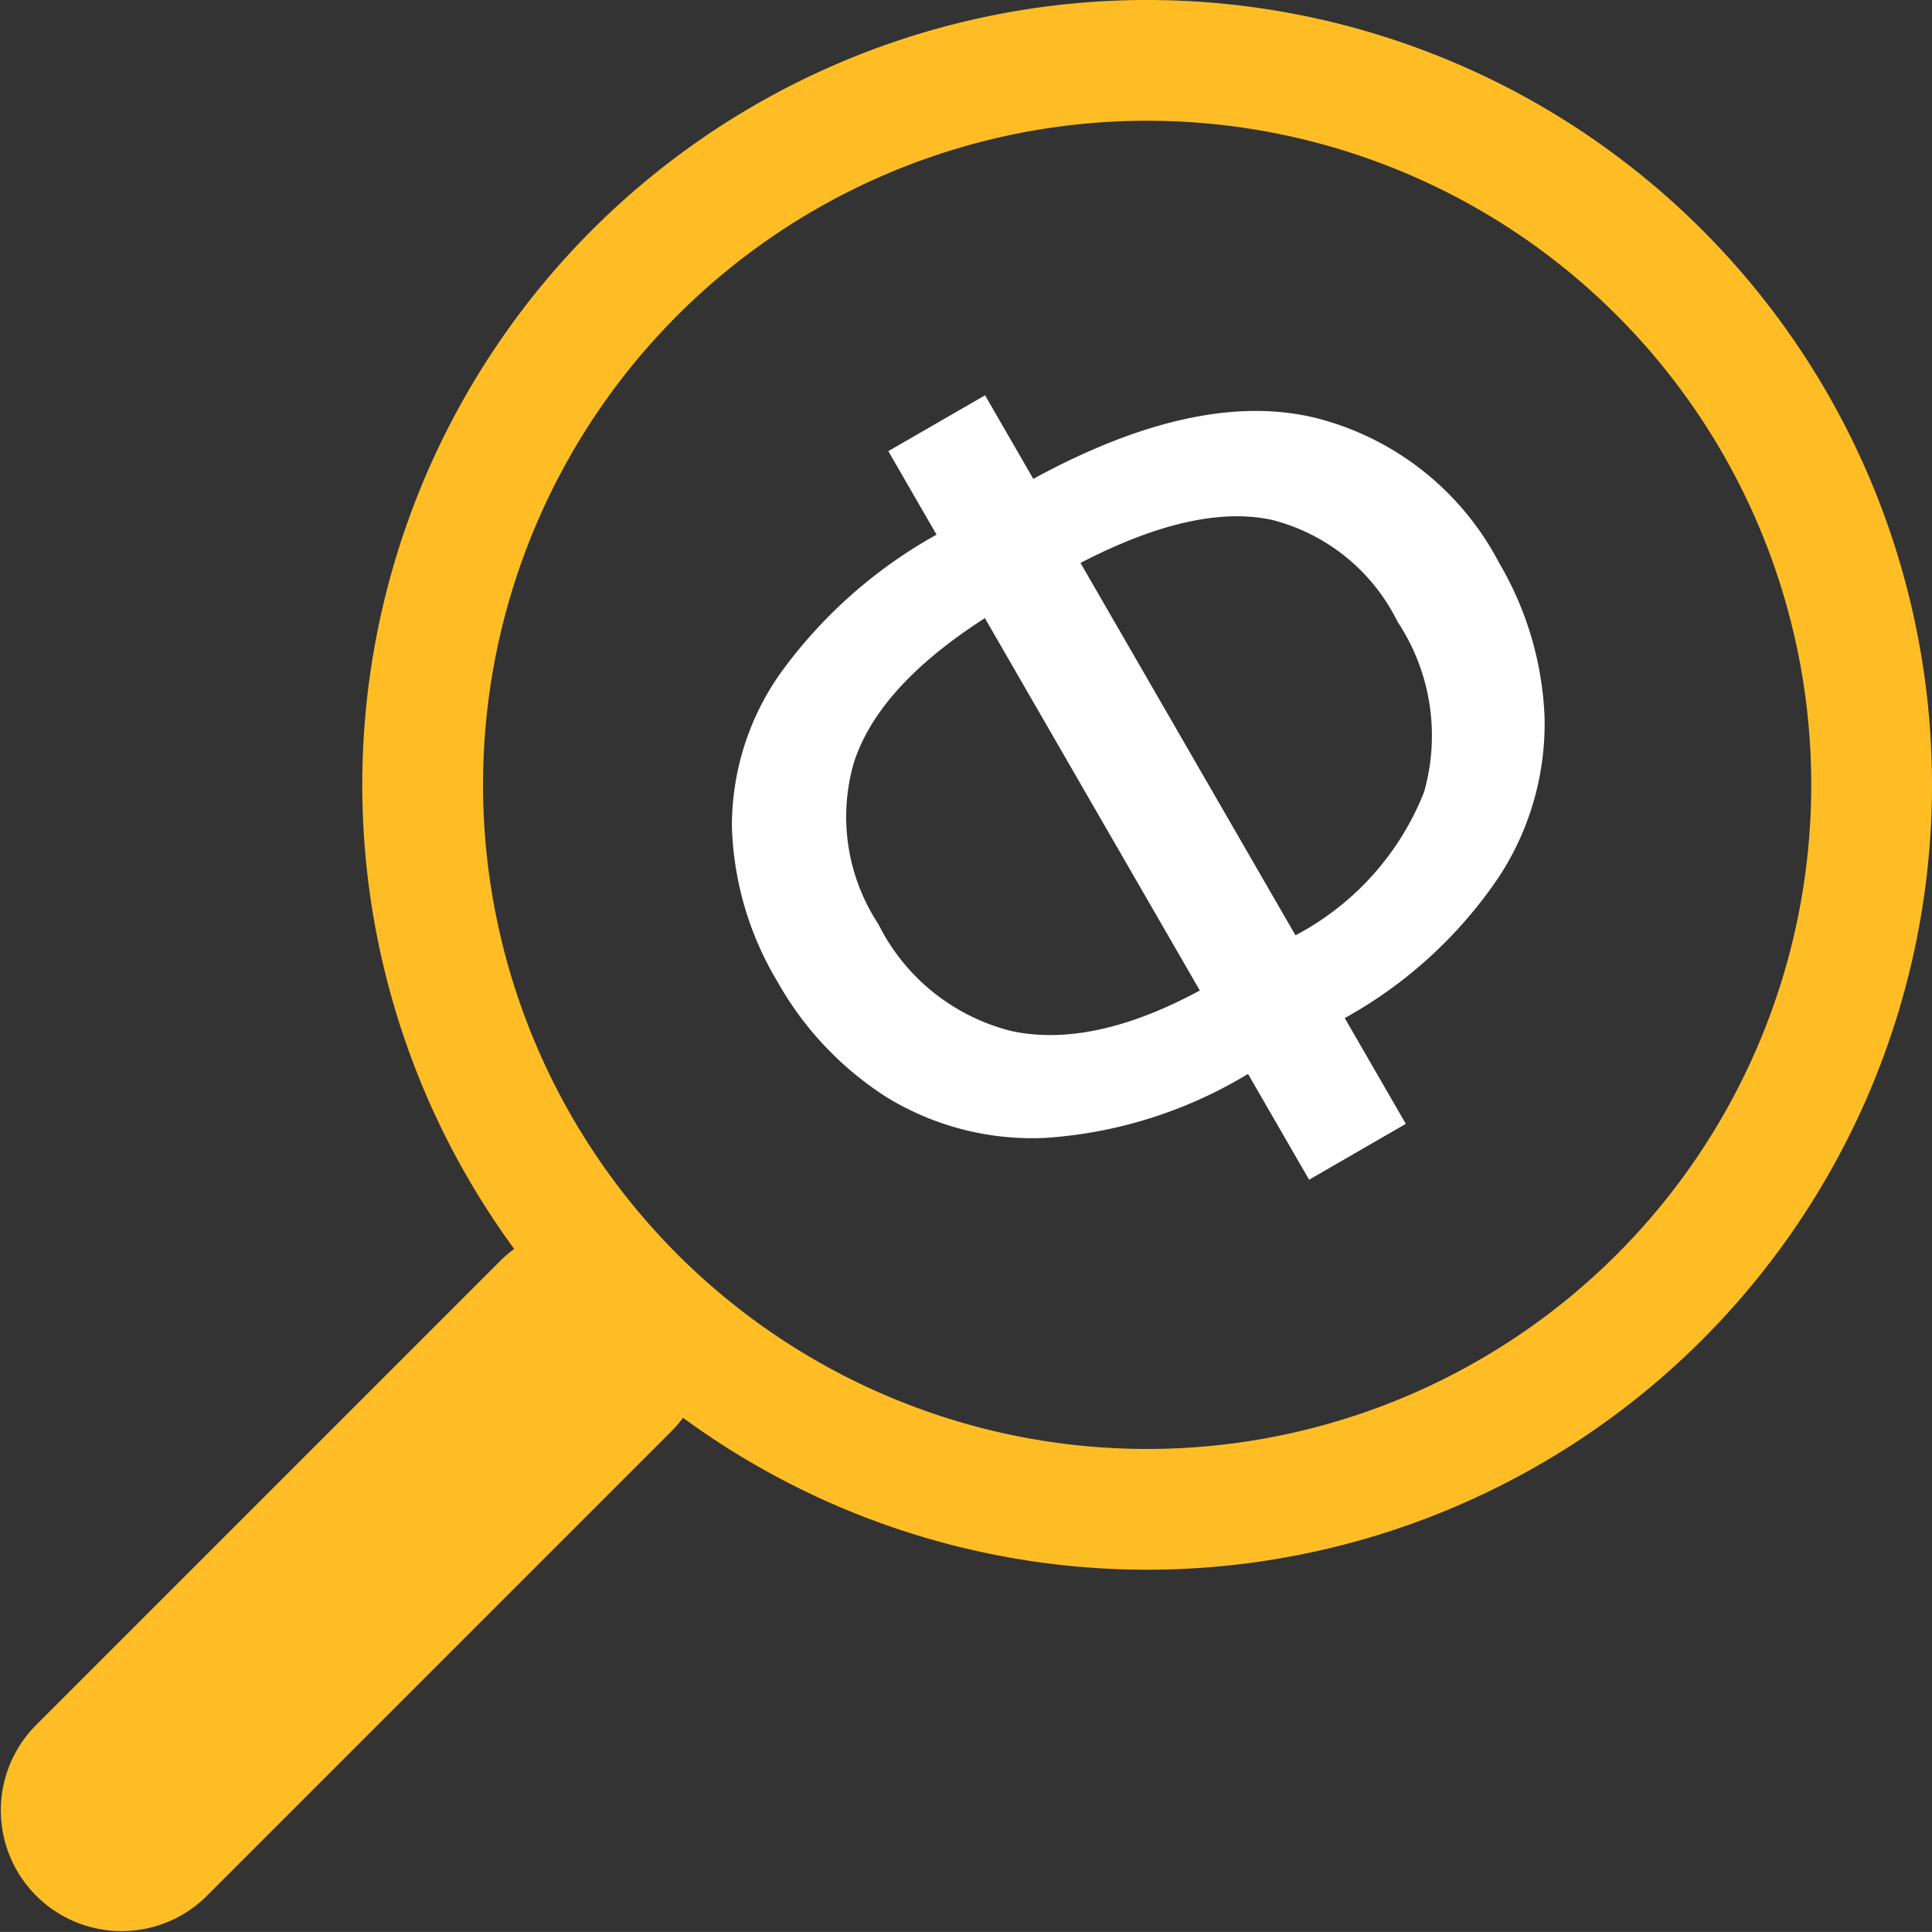
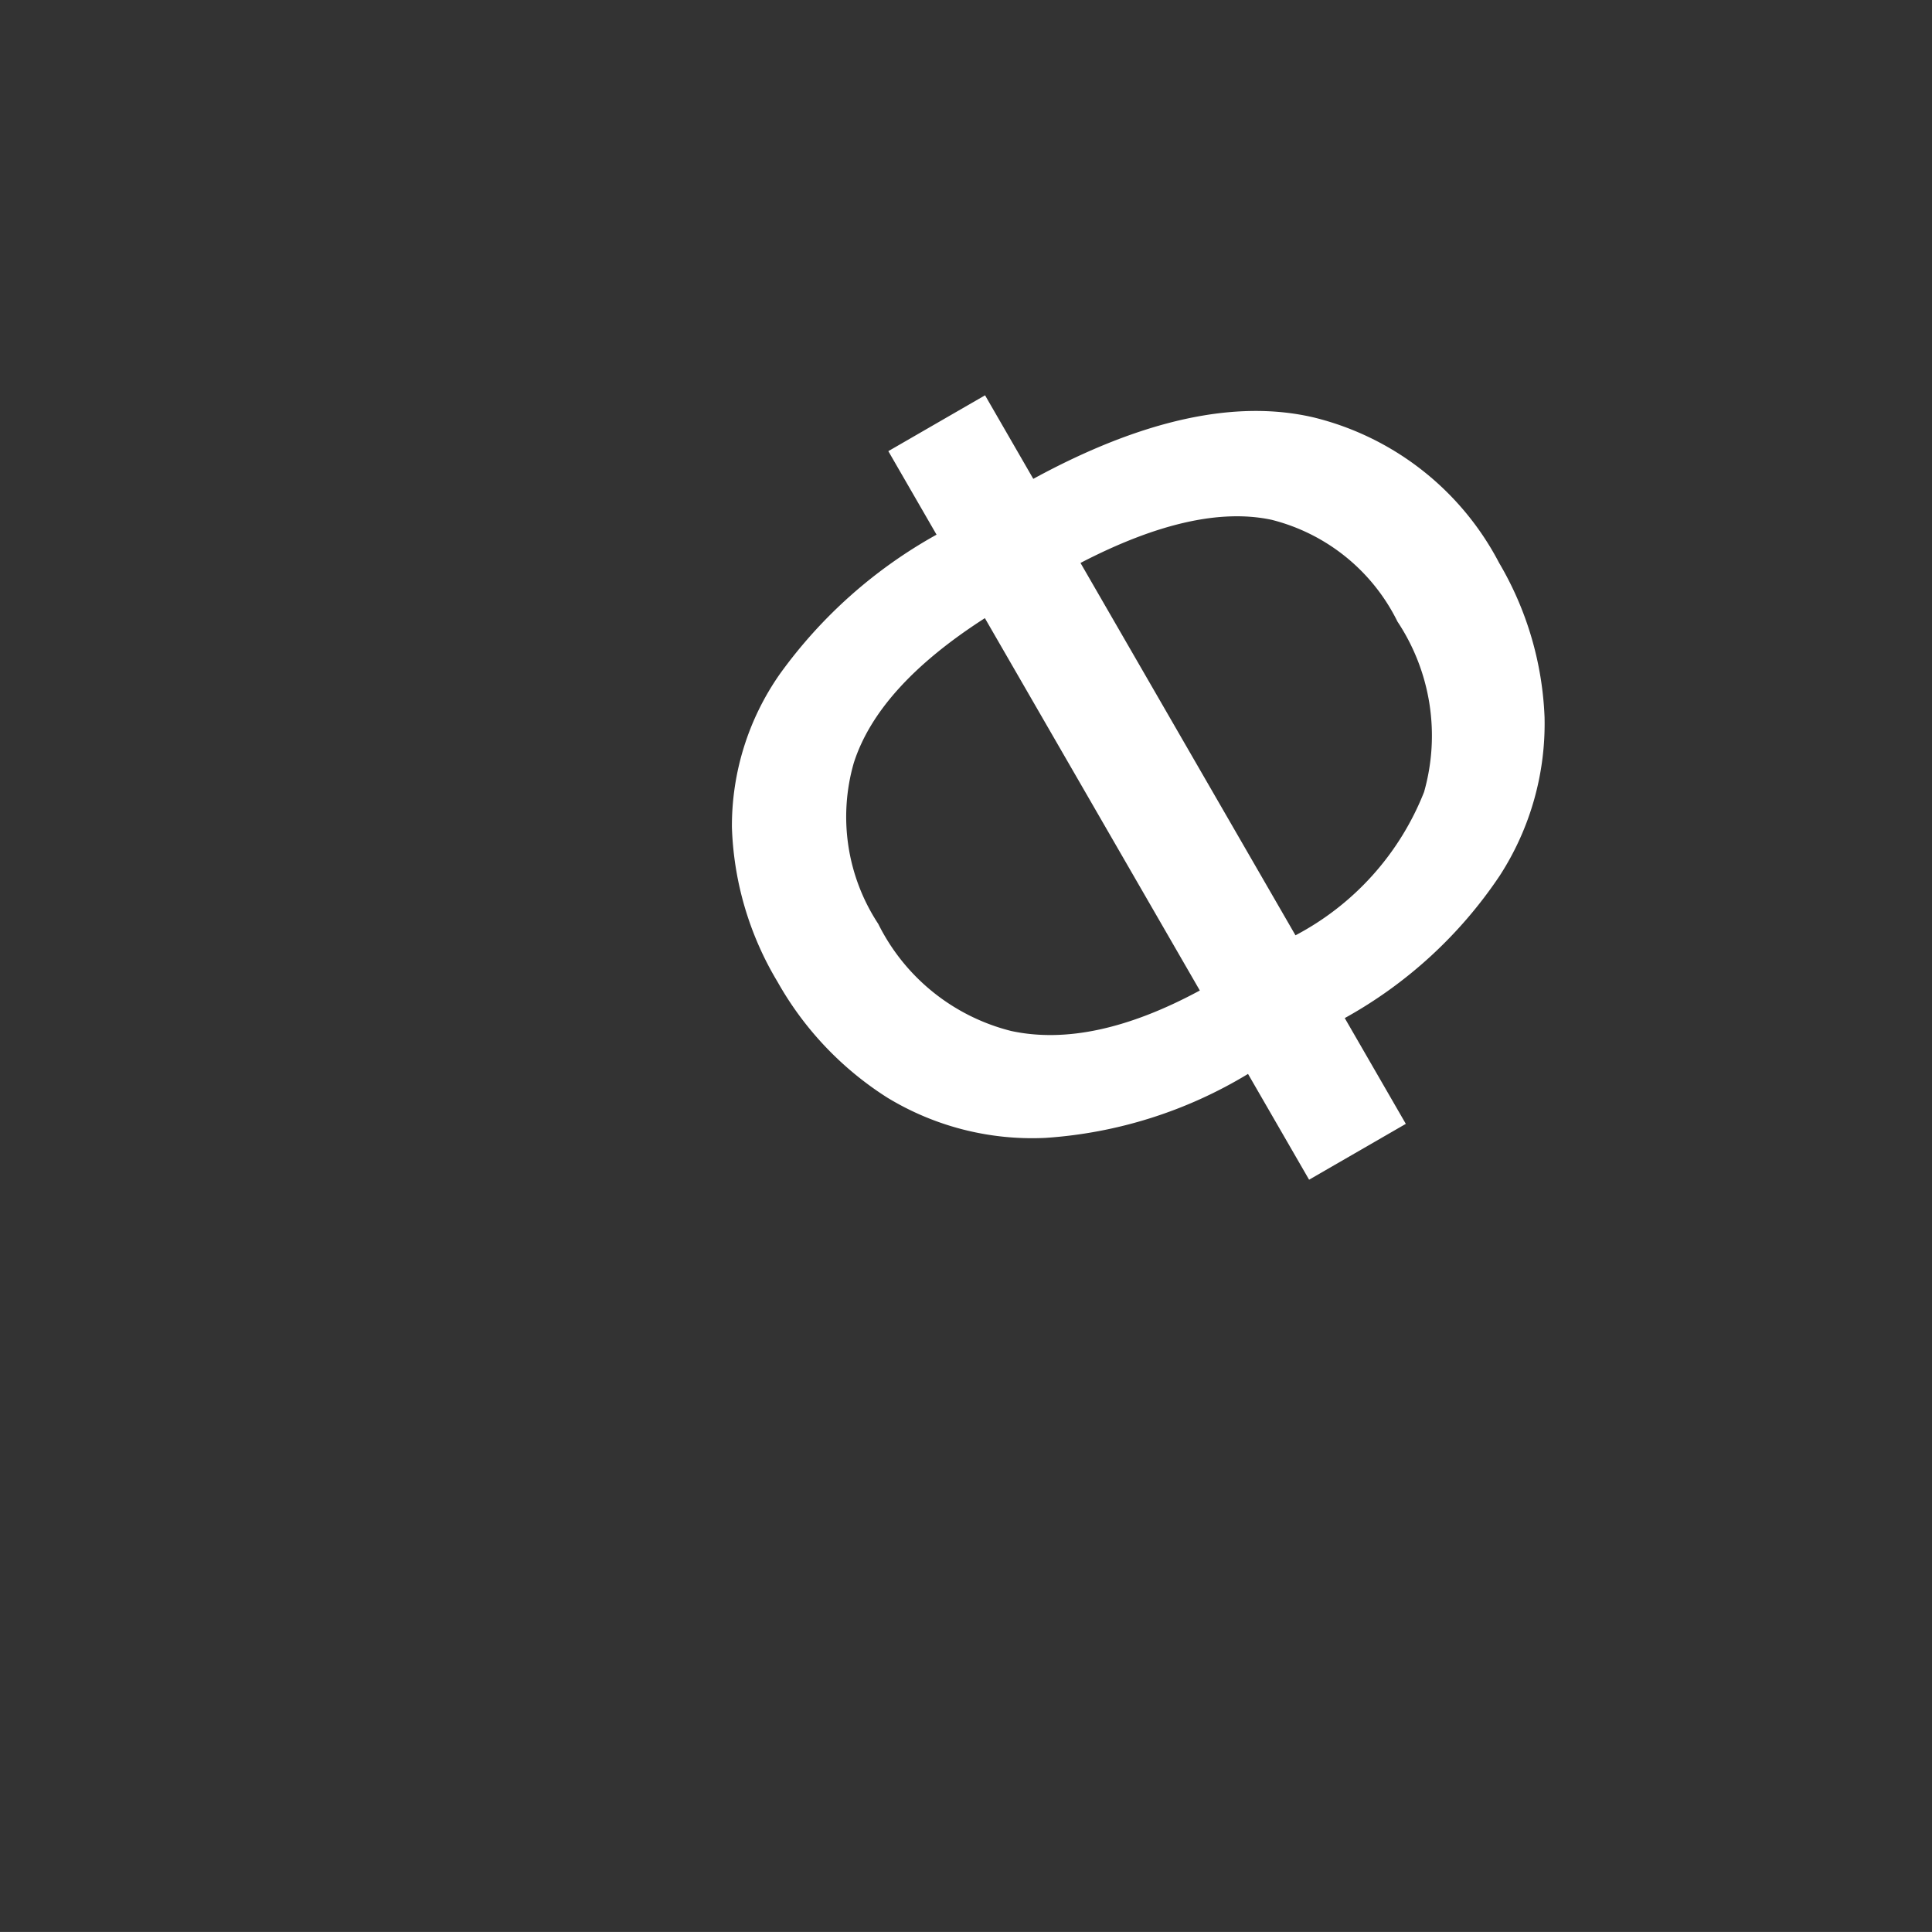
<svg xmlns="http://www.w3.org/2000/svg" width="64.851" height="64.849" viewBox="0 0 64.851 64.849">
  <rect x="0" y="0" width="64.851" height="64.849" fill="#333333" stroke="none" />
  <g id="Group_9801" data-name="Group 9801" transform="translate(-620.426 -369.151)">
    <path id="Path_2286" data-name="Path 2286" d="M15.876,0V3.238q6.241.156,9.186,2.925A9.594,9.594,0,0,1,28.007,13.5a11.055,11.055,0,0,1-1.268,5.246A9.388,9.388,0,0,1,22.78,22.6a14.978,14.978,0,0,1-6.9,1.541v4.1H12.131v-4.1A15.037,15.037,0,0,1,5.168,22.6a9.354,9.354,0,0,1-3.92-3.823A10.963,10.963,0,0,1,0,13.574,10.733,10.733,0,0,1,1.268,8.308,8.886,8.886,0,0,1,5.227,4.661a16.116,16.116,0,0,1,6.9-1.424V0ZM12.131,6.475q-4.252.2-6.241,2.009A6.54,6.54,0,0,0,3.9,13.574a6.841,6.841,0,0,0,2.067,5.344q2.067,1.872,6.163,1.989Zm3.706,0V20.908A9.284,9.284,0,0,0,21.98,18.9a6.919,6.919,0,0,0,2.087-5.4,6.47,6.47,0,0,0-1.95-5.071Q20.167,6.67,15.837,6.475Z" transform="translate(639.742 390.358) rotate(-30)" fill="#fff" />
    <g id="search" transform="translate(620.426 369.151)">
-       <path id="Path_2284" data-name="Path 2284" d="M45.366,24.024a4.053,4.053,0,0,0-5.736,0l-15.6,15.6a4.054,4.054,0,0,0,5.73,5.736l15.6-15.6a4.053,4.053,0,0,0,0-5.736Z" transform="translate(-22.838 18.3)" fill="#ffbd25" fill-rule="evenodd" />
-       <path id="Path_2285" data-name="Path 2285" d="M26.345,48.637A22.292,22.292,0,1,1,48.637,26.345,22.292,22.292,0,0,1,26.345,48.637ZM0,26.345A26.345,26.345,0,1,0,26.345,0,26.345,26.345,0,0,0,0,26.345Z" transform="translate(12.161)" fill="#ffbd25" fill-rule="evenodd" />
-     </g>
+       </g>
  </g>
</svg>